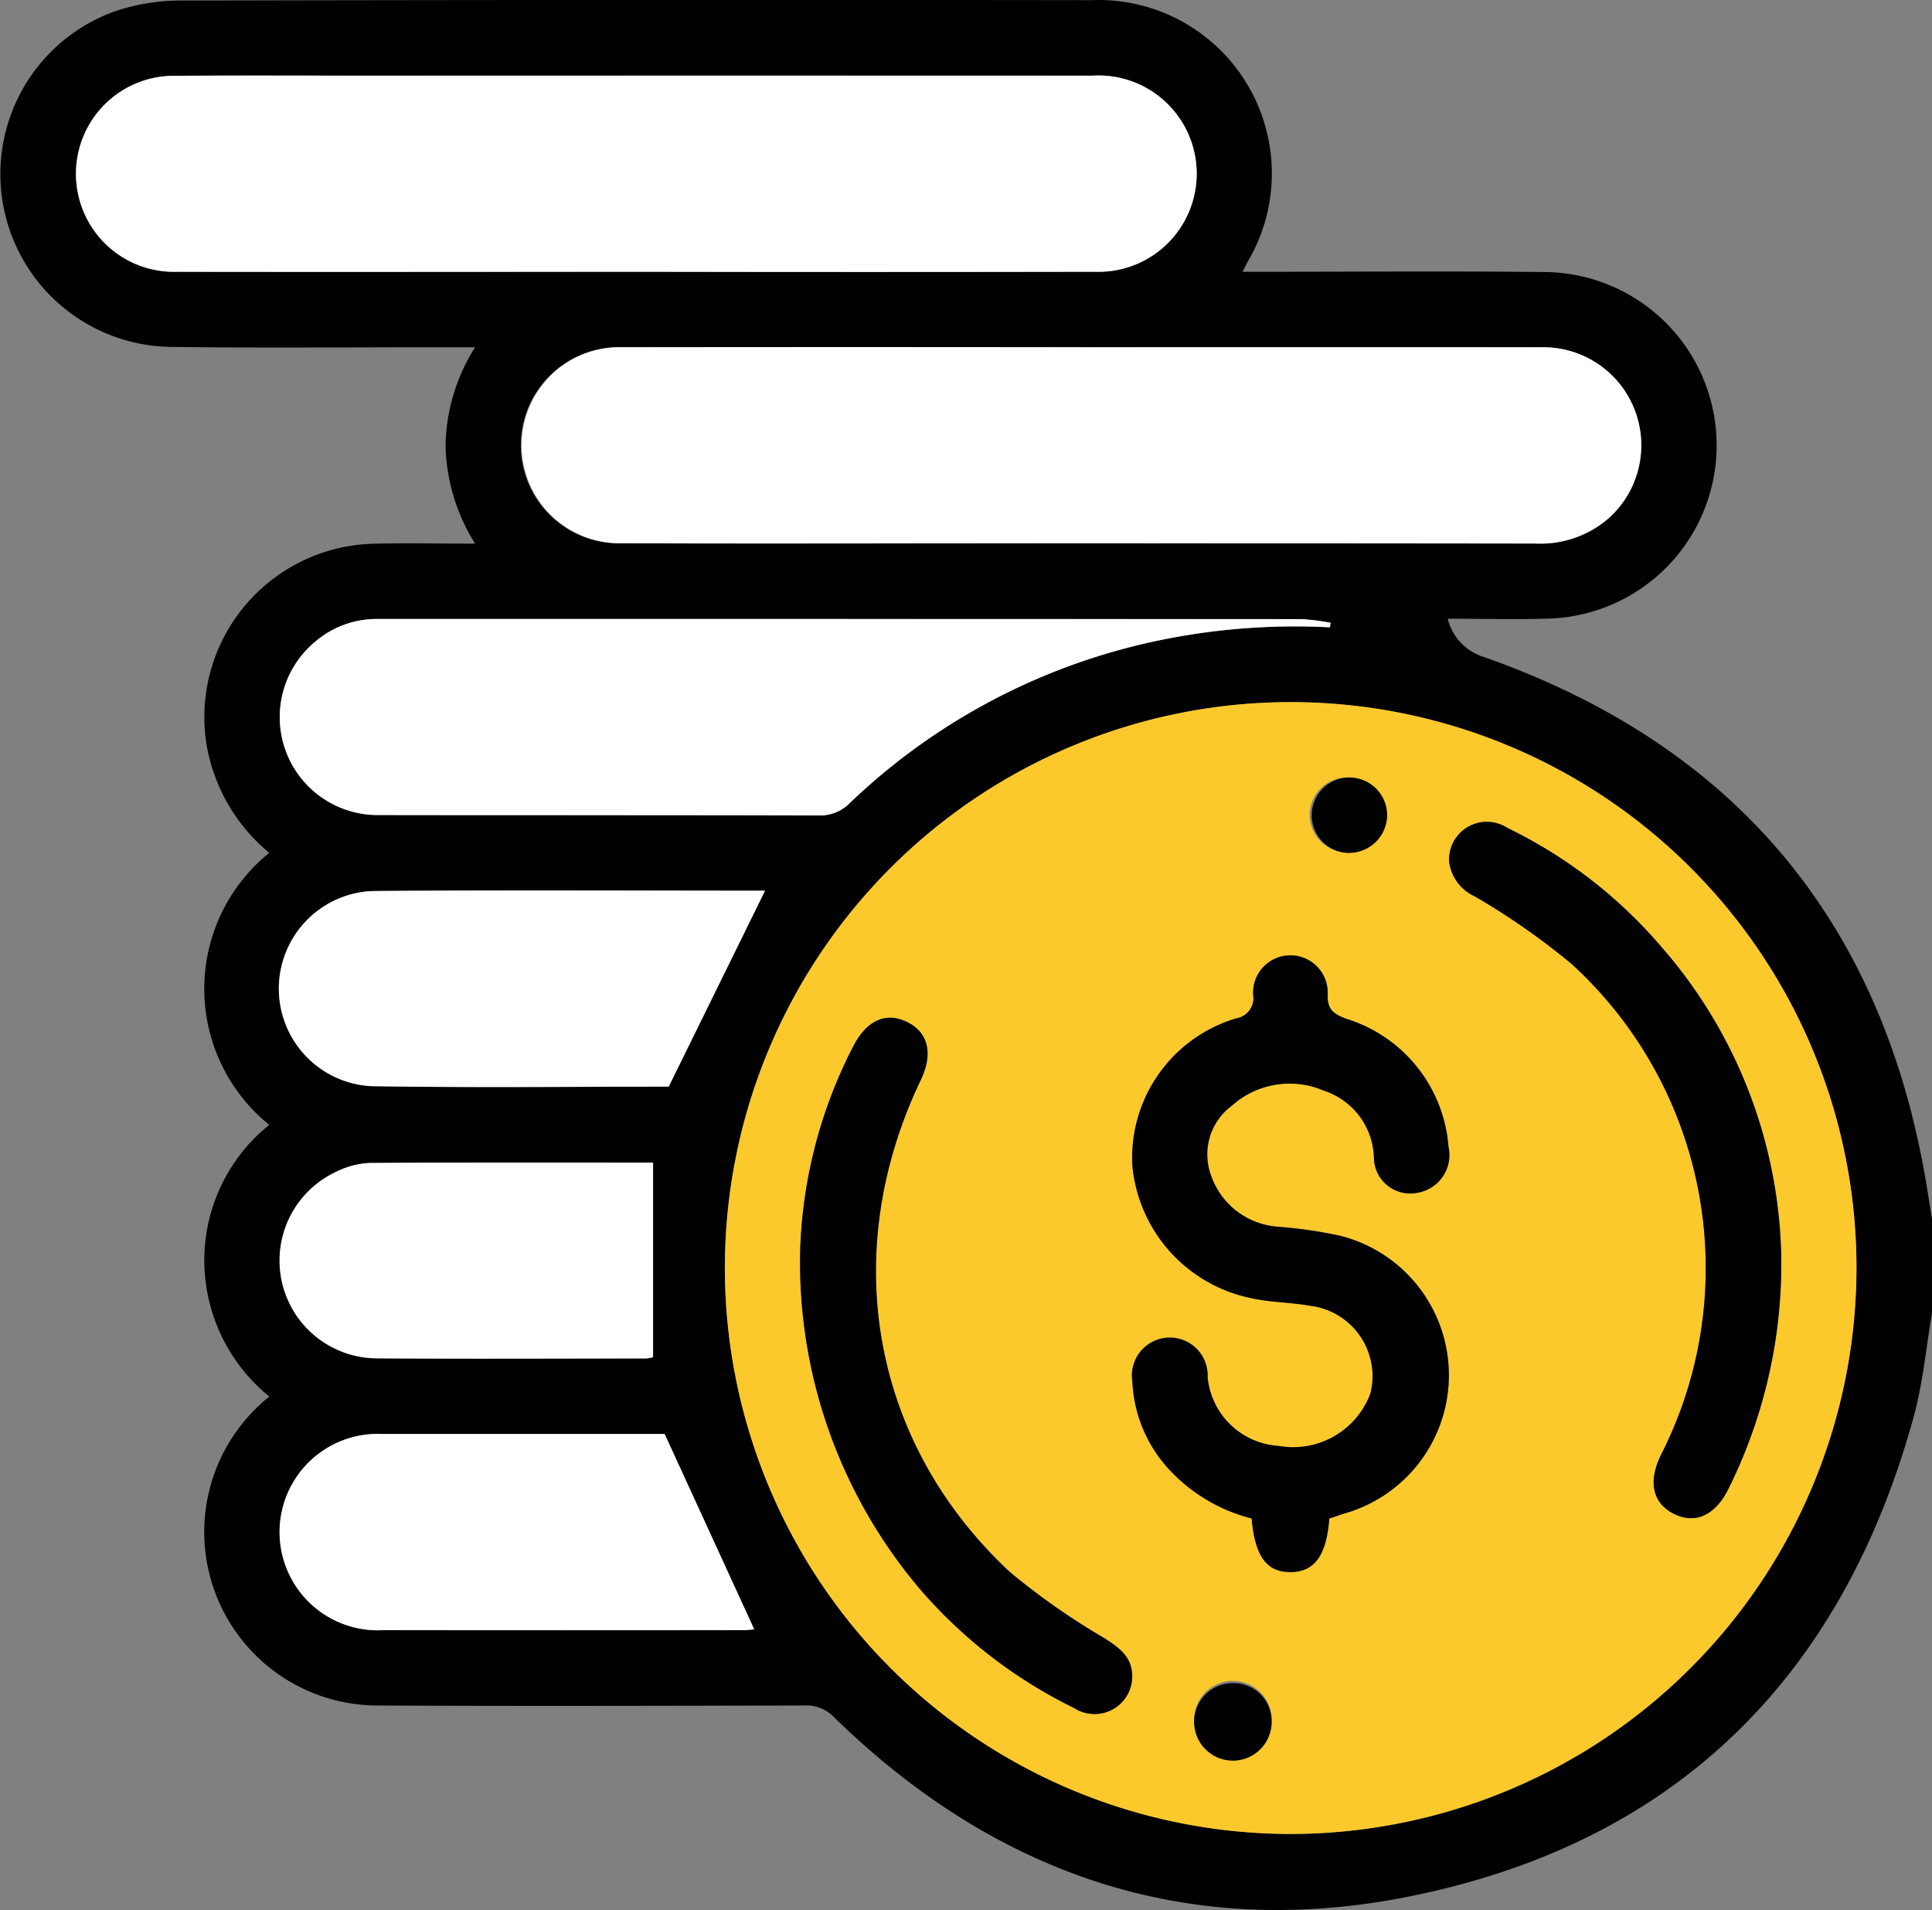
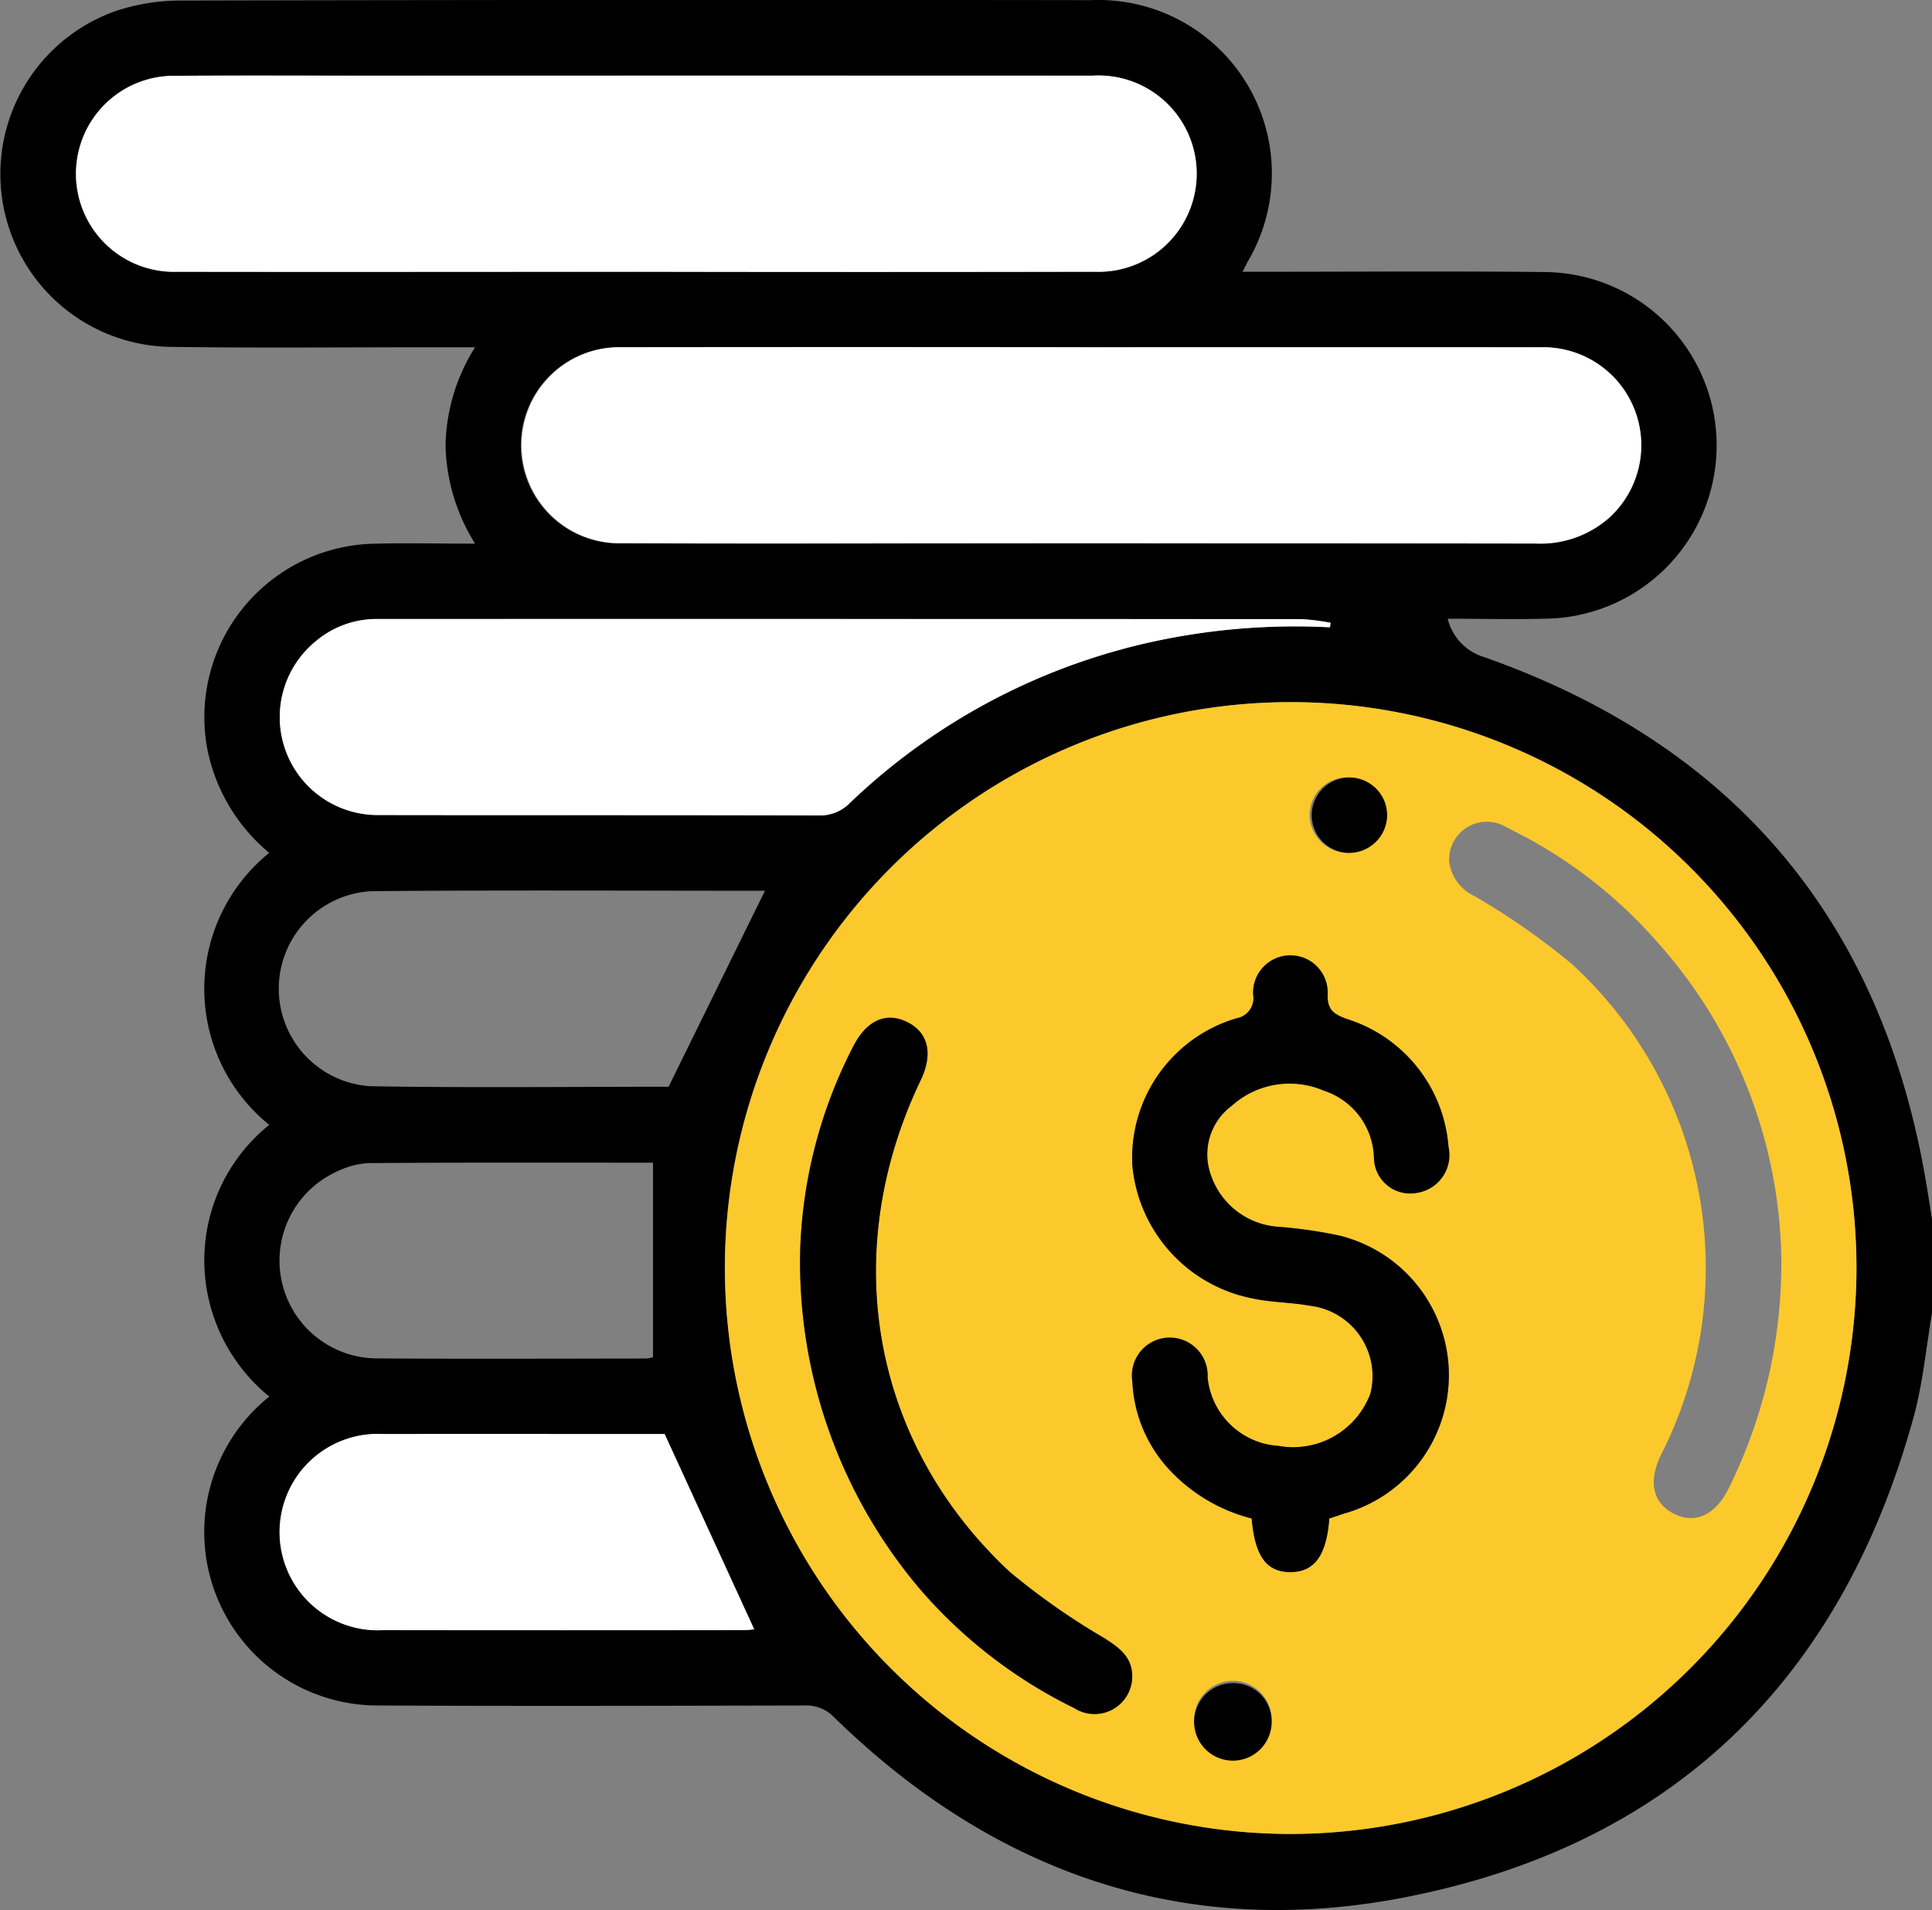
<svg xmlns="http://www.w3.org/2000/svg" id="Group_1537" data-name="Group 1537" width="90.148" height="89.103" viewBox="0 0 90.148 89.103">
  <rect x="0" y="0" width="90.148" height="89.103" fill="#808080" stroke="none" />
  <defs>
    <clipPath id="clip-path">
      <rect id="Rectangle_604" data-name="Rectangle 604" width="90.148" height="89.103" fill="none" />
    </clipPath>
  </defs>
  <g id="Group_1536" data-name="Group 1536" clip-path="url(#clip-path)">
    <path id="Path_2861" data-name="Path 2861" d="M90.148,61.263c-.277,1.608-.422,3.253-.852,4.82-3.369,12.282-11.253,20-23.763,22.432-10.242,1.988-19.165-1.13-26.619-8.41a1.791,1.791,0,0,0-1.39-.543c-6.629.014-13.258.033-19.887,0a8.093,8.093,0,0,1-5.07-14.412,8.2,8.2,0,0,1-3.034-6.28,8.109,8.109,0,0,1,3.03-6.395,8.155,8.155,0,0,1,0-12.689A8.423,8.423,0,0,1,9.656,34.85a8.094,8.094,0,0,1,7.651-9.481c1.574-.047,3.151-.007,4.862-.007a8.968,8.968,0,0,1-1.38-4.583,8.871,8.871,0,0,1,1.378-4.58H20.3c-4.136,0-8.272.04-12.408-.018A8.064,8.064,0,0,1,5.4.514,9.631,9.631,0,0,1,8.416.025q21.251-.047,42.5-.018A8.089,8.089,0,0,1,58.23,12.187c-.066.122-.127.247-.252.491h1.037c4.371,0,8.742-.034,13.112.013a8.086,8.086,0,0,1,.228,16.164c-1.579.05-3.16.008-4.805.008a2.5,2.5,0,0,0,1.729,1.8C80.814,34.738,87.7,42.8,89.824,54.877c.116.661.216,1.324.323,1.986Zm-29.9,24.292a26.4,26.4,0,1,0-26.429-26.4,26.452,26.452,0,0,0,26.429,26.4M29.631,12.678q10.735,0,21.471,0a4.579,4.579,0,1,0-.122-9.147q-16.719-.007-33.438,0c-3.139,0-6.277-.014-9.415.006a4.572,4.572,0,1,0,.122,9.142c7.127.016,14.255,0,21.383,0M50.5,16.2q-10.735,0-21.471,0a4.574,4.574,0,1,0-.043,9.144c5.28.021,10.559.006,15.839.006q13.419,0,26.838.007a4.849,4.849,0,0,0,3.4-1.18A4.571,4.571,0,0,0,71.965,16.2q-10.734-.017-21.47,0m11.56,13.066c.011-.071.02-.142.031-.213a10.762,10.762,0,0,0-1.355-.17q-21.561-.014-43.122-.006a4.408,4.408,0,0,0-2.91,1.067,4.569,4.569,0,0,0,2.992,8.079c6.835.012,13.67,0,20.505.018a1.941,1.941,0,0,0,1.466-.588A29.529,29.529,0,0,1,53.329,30.04a31.192,31.192,0,0,1,8.726-.775M31.2,50.691l4.493-9.136c-6.021,0-12.174-.035-18.326.018a4.556,4.556,0,0,0-.069,9.1c4.714.078,9.431.023,13.9.023M31.009,66.9c-4.229,0-8.684-.006-13.14,0a4.581,4.581,0,1,0-.007,9.149q8.4.012,16.8,0a4.872,4.872,0,0,0,.524-.04c-1.372-2.991-2.733-5.959-4.18-9.111m-.536-12.658c-4.372,0-8.823-.014-13.274.019a3.9,3.9,0,0,0-1.512.411,4.562,4.562,0,0,0,1.871,8.7c4.191.029,8.382.01,12.573.006a1.585,1.585,0,0,0,.342-.06Z" transform="translate(0 0)" />
    <path id="Path_2862" data-name="Path 2862" d="M80.949,105.6a26.4,26.4,0,1,1,26.379-26.453A26.452,26.452,0,0,1,80.949,105.6m1.777-14.716c.254-.086.475-.158.694-.234a6.706,6.706,0,0,0-.187-12.959,21.437,21.437,0,0,0-2.86-.418,3.568,3.568,0,0,1-3.168-2.413,2.823,2.823,0,0,1,.976-3.235,4.031,4.031,0,0,1,4.282-.707,3.39,3.39,0,0,1,2.35,3.185,1.691,1.691,0,0,0,2.02,1.584,1.784,1.784,0,0,0,1.456-2.154,6.785,6.785,0,0,0-4.759-5.96c-.581-.216-.9-.414-.878-1.125a1.741,1.741,0,1,0-3.477-.008.954.954,0,0,1-.779,1.108A6.787,6.787,0,0,0,73.539,74.4a6.969,6.969,0,0,0,5.589,6.213c.881.194,1.806.184,2.7.346a3.309,3.309,0,0,1,2.82,4.092,3.849,3.849,0,0,1-4.288,2.446,3.548,3.548,0,0,1-3.308-3.2,1.768,1.768,0,1,0-3.511.189,6.453,6.453,0,0,0,1.731,4.126,7.905,7.905,0,0,0,3.836,2.27c.153,1.761.7,2.5,1.805,2.5s1.688-.757,1.817-2.5m21.091-12a22.613,22.613,0,0,0-5.6-14.674,22.163,22.163,0,0,0-7.187-5.547,1.76,1.76,0,0,0-2.712,1.582,2.065,2.065,0,0,0,1.191,1.611,32.993,32.993,0,0,1,4.52,3.153,19.213,19.213,0,0,1,4.16,22.93c-.591,1.235-.37,2.224.608,2.721s1.925.082,2.541-1.139a23.588,23.588,0,0,0,2.477-10.636m-45.773-.645a23.558,23.558,0,0,0,5.593,15.944,22.654,22.654,0,0,0,7.192,5.543,1.758,1.758,0,0,0,2.7-1.6c-.055-.836-.637-1.234-1.276-1.652a32.263,32.263,0,0,1-4.443-3.11C61.357,87.356,59.8,78.5,63.662,70.439c.589-1.232.36-2.226-.625-2.713-1-.494-1.909-.078-2.533,1.155a22.229,22.229,0,0,0-2.46,9.362M83.508,59.827a1.759,1.759,0,1,0-1.694-1.866,1.782,1.782,0,0,0,1.694,1.866m-3.471,40.481a1.809,1.809,0,1,0-1.8,1.769,1.779,1.779,0,0,0,1.8-1.769" transform="translate(-20.702 -20.045)" fill="#fcc92d" />
    <path id="Path_2863" data-name="Path 2863" d="M31.8,14.832c-7.128,0-14.255.011-21.383,0a4.572,4.572,0,1,1-.122-9.142c3.138-.02,6.277-.006,9.415-.006q16.719,0,33.438,0a4.579,4.579,0,1,1,.122,9.147q-10.735.02-21.471,0" transform="translate(-2.165 -2.154)" fill="#fff" />
    <path id="Path_2864" data-name="Path 2864" d="M65.379,26.114q10.735,0,21.471,0a4.571,4.571,0,0,1,3.093,7.976,4.847,4.847,0,0,1-3.4,1.18q-13.42-.019-26.839-.006c-5.279,0-10.559.015-15.839-.007a4.573,4.573,0,1,1,.043-9.144q10.735-.013,21.471,0" transform="translate(-14.883 -9.915)" fill="#fff" />
    <path id="Path_2865" data-name="Path 2865" d="M70.041,46.94a31.192,31.192,0,0,0-8.726.775,29.524,29.524,0,0,0-13.668,7.412,1.944,1.944,0,0,1-1.466.588c-6.835-.022-13.67-.007-20.505-.019a4.568,4.568,0,0,1-2.992-8.079,4.4,4.4,0,0,1,2.91-1.066q21.561,0,43.122.006a10.752,10.752,0,0,1,1.355.17c-.01.071-.02.142-.03.213" transform="translate(-7.985 -17.675)" fill="#fff" />
-     <path id="Path_2866" data-name="Path 2866" d="M39.19,76.12c-4.472,0-9.188.055-13.9-.023a4.556,4.556,0,0,1,.07-9.1c6.152-.053,12.3-.017,18.325-.017L39.19,76.12" transform="translate(-7.987 -25.43)" fill="#fff" />
    <path id="Path_2867" data-name="Path 2867" d="M39,107.845l4.179,9.111a4.532,4.532,0,0,1-.523.04q-8.4,0-16.8,0a4.581,4.581,0,1,1,.007-9.149c4.455-.007,8.911,0,13.14,0" transform="translate(-7.987 -40.949)" fill="#fff" />
-     <path id="Path_2868" data-name="Path 2868" d="M38.457,87.438v9.073a1.585,1.585,0,0,1-.342.06c-4.191,0-8.382.022-12.573-.006a4.562,4.562,0,0,1-1.871-8.7,3.9,3.9,0,0,1,1.512-.411c4.451-.032,8.9-.019,13.274-.019" transform="translate(-7.983 -33.2)" fill="#fff" />
    <path id="Path_2869" data-name="Path 2869" d="M94.363,98.123c-.129,1.742-.7,2.5-1.817,2.5s-1.652-.74-1.805-2.5a7.909,7.909,0,0,1-3.836-2.27,6.456,6.456,0,0,1-1.731-4.127,1.767,1.767,0,1,1,3.511-.189,3.549,3.549,0,0,0,3.309,3.2,3.848,3.848,0,0,0,4.288-2.446,3.309,3.309,0,0,0-2.82-4.092c-.89-.163-1.815-.152-2.7-.346a6.971,6.971,0,0,1-5.589-6.213,6.787,6.787,0,0,1,4.858-6.85.955.955,0,0,0,.779-1.108,1.741,1.741,0,1,1,3.477.008c-.021.711.3.909.878,1.126a6.785,6.785,0,0,1,4.759,5.96,1.784,1.784,0,0,1-1.456,2.154,1.691,1.691,0,0,1-2.02-1.584,3.39,3.39,0,0,0-2.35-3.185,4.035,4.035,0,0,0-4.283.707,2.824,2.824,0,0,0-.976,3.235,3.569,3.569,0,0,0,3.168,2.414,21.335,21.335,0,0,1,2.86.417,6.706,6.706,0,0,1,.187,12.96c-.22.075-.44.148-.694.233" transform="translate(-32.338 -27.285)" />
-     <path id="Path_2870" data-name="Path 2870" d="M124.505,82.338a23.6,23.6,0,0,1-2.477,10.636c-.615,1.222-1.55,1.643-2.541,1.139s-1.2-1.486-.608-2.721a19.213,19.213,0,0,0-4.16-22.93,32.934,32.934,0,0,0-4.52-3.152,2.067,2.067,0,0,1-1.192-1.612,1.76,1.76,0,0,1,2.712-1.582,22.15,22.15,0,0,1,7.187,5.548,22.611,22.611,0,0,1,5.6,14.673" transform="translate(-41.39 -23.495)" />
    <path id="Path_2871" data-name="Path 2871" d="M60.2,87.261a22.226,22.226,0,0,1,2.46-9.362c.624-1.233,1.533-1.649,2.533-1.155.985.487,1.214,1.481.625,2.713-3.858,8.063-2.3,16.917,4.148,22.93a32.259,32.259,0,0,0,4.443,3.109c.639.419,1.221.817,1.276,1.653a1.758,1.758,0,0,1-2.7,1.6,22.654,22.654,0,0,1-7.192-5.543A23.562,23.562,0,0,1,60.2,87.261" transform="translate(-22.859 -29.063)" />
    <path id="Path_2872" data-name="Path 2872" d="M100.213,61.984a1.759,1.759,0,1,1,1.915-1.646,1.776,1.776,0,0,1-1.915,1.646" transform="translate(-37.407 -22.202)" />
    <path id="Path_2873" data-name="Path 2873" d="M93.443,128.326a1.809,1.809,0,1,1-1.819-1.745,1.779,1.779,0,0,1,1.819,1.745" transform="translate(-34.108 -48.064)" />
  </g>
</svg>